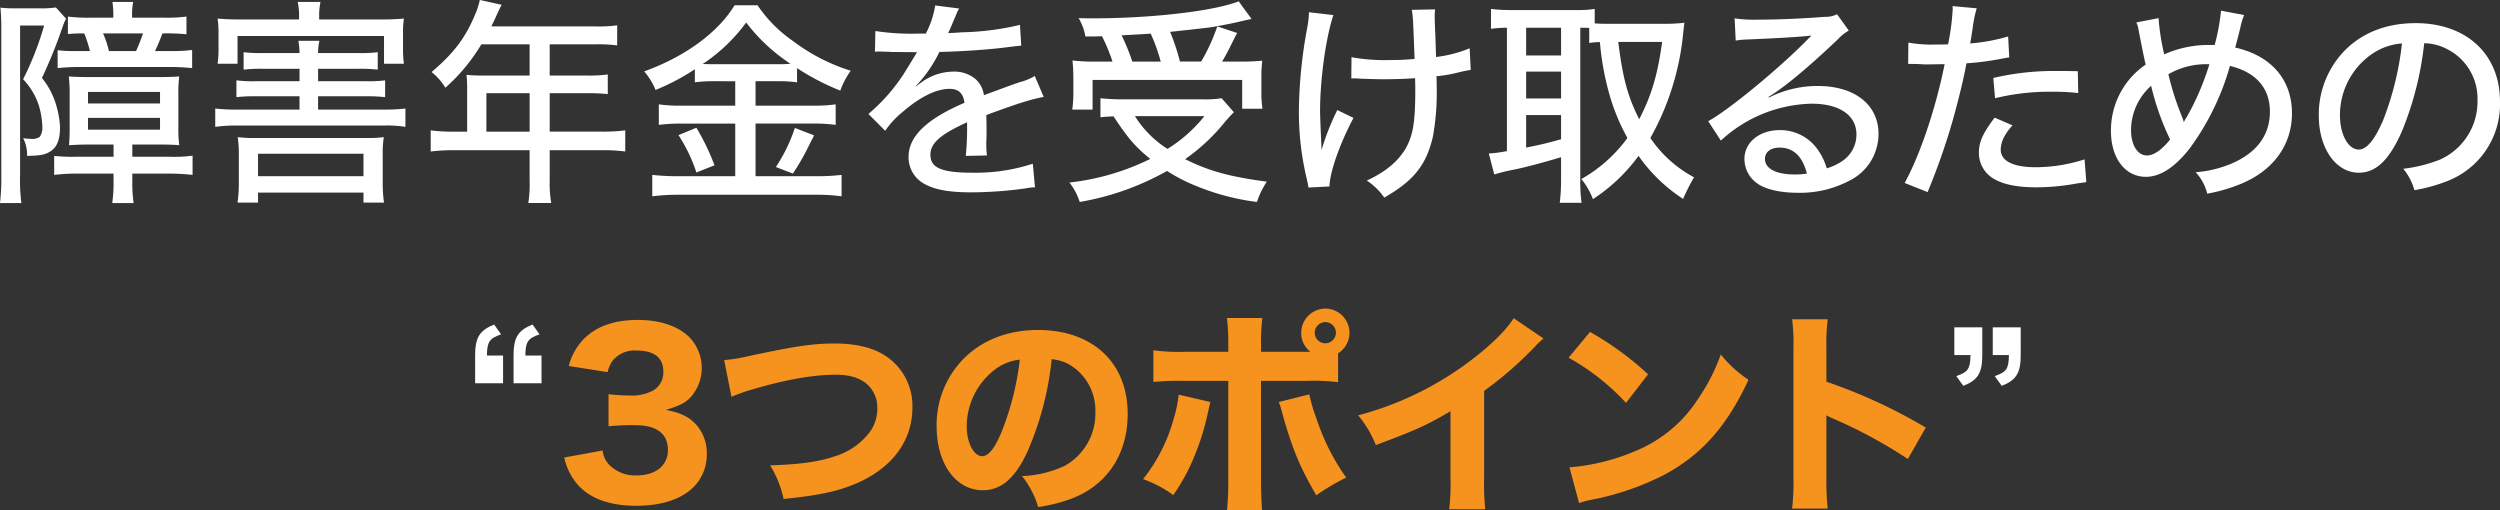
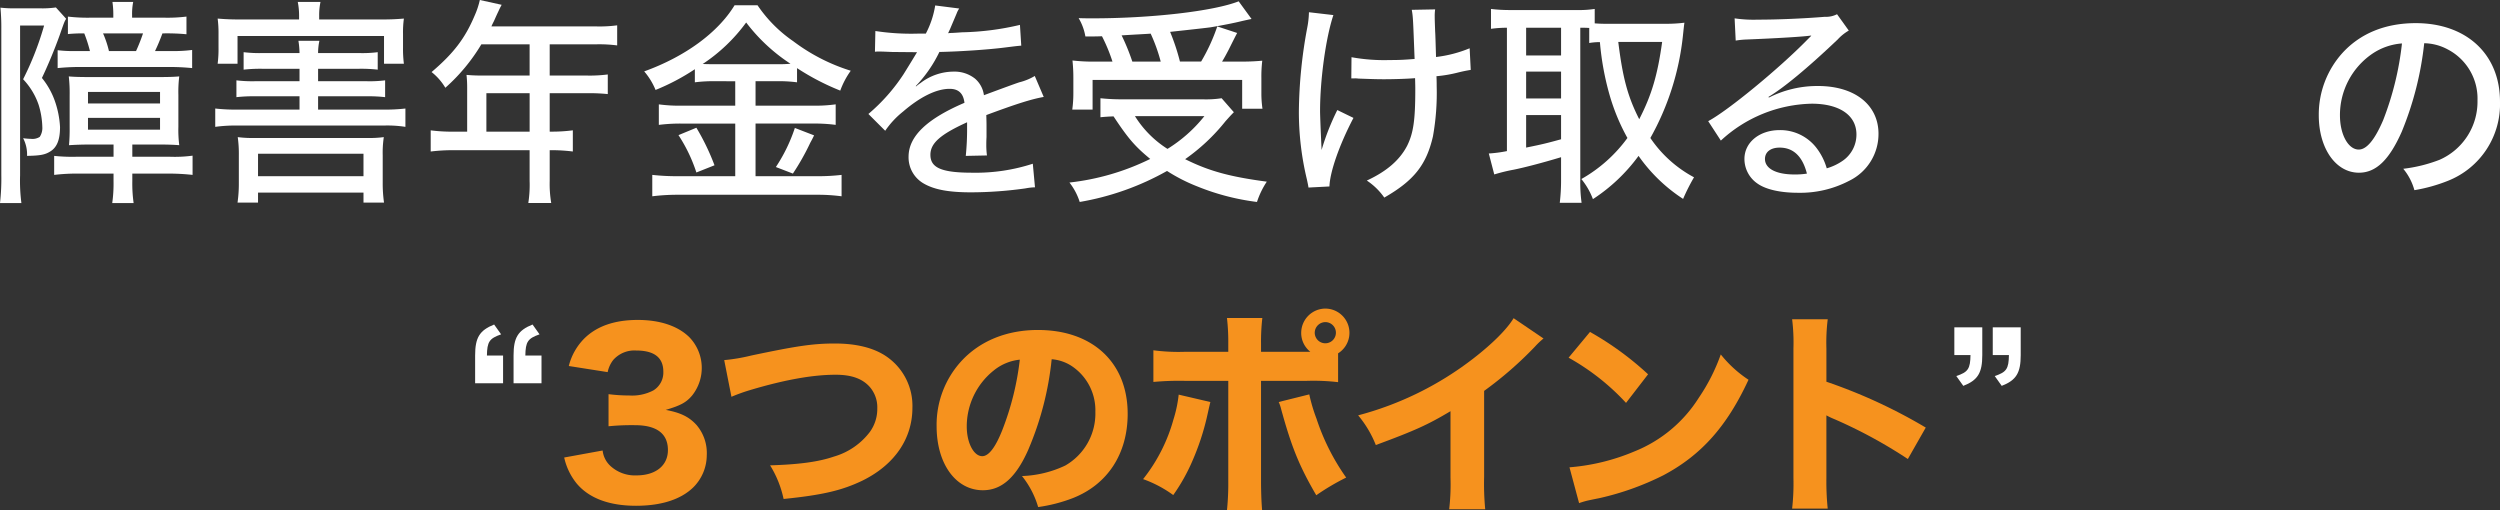
<svg xmlns="http://www.w3.org/2000/svg" width="480.992" height="98.185" viewBox="0 0 480.992 98.185">
  <rect x="0" y="0" width="480.992" height="98.185" fill="#333333" stroke="none" />
  <defs>
    <clipPath id="clip-path">
      <rect id="長方形_64" data-name="長方形 64" width="480.992" height="98.185" transform="translate(0 0)" fill="none" />
    </clipPath>
  </defs>
  <g id="point-tit" transform="translate(0 0)">
    <g id="グループ_100" data-name="グループ 100" clip-path="url(#clip-path)">
      <path id="パス_434" data-name="パス 434" d="M.253,5.587A40.408,40.408,0,0,0,.085,1.47,21.572,21.572,0,0,0,3.067,1.6H7.52a18.609,18.609,0,0,0,3.234-.168l1.975,2.184c-.336.546-.336.546-1.261,3.193C10.46,9.619,9.158,12.727,8.066,15A14.727,14.727,0,0,1,10.5,19.281a17.939,17.939,0,0,1,1.05,5.167c0,2.437-.588,3.906-1.89,4.7-1.008.63-1.974.8-4.453.84a6.8,6.8,0,0,0-.756-3.4,12.684,12.684,0,0,0,1.512.126,2.581,2.581,0,0,0,1.681-.378,3.092,3.092,0,0,0,.5-1.891,15.771,15.771,0,0,0-.714-4.285,13.4,13.4,0,0,0-2.983-4.915A57.815,57.815,0,0,0,8.486,4.915H3.865V33.731a32.993,32.993,0,0,0,.252,5.335H0a41.4,41.4,0,0,0,.253-5.419ZM17.139,27.808c-1.3,0-2.562.042-3.864.126a33.672,33.672,0,0,0,.125-3.486V18.4a28.921,28.921,0,0,0-.167-3.7c.84.084,2.226.126,3.99.126H30.582c1.89,0,2.982-.042,3.906-.126a24.277,24.277,0,0,0-.168,3.571v6.091a23.511,23.511,0,0,0,.168,3.57c-1.092-.084-2.226-.126-3.864-.126H25.457v2.353h7.225a25.74,25.74,0,0,0,4.369-.21v3.7A42.158,42.158,0,0,0,32.43,33.4H25.457v1.429a27.124,27.124,0,0,0,.252,4.242H21.592a26.521,26.521,0,0,0,.252-4.2V33.4H15a35.672,35.672,0,0,0-4.579.252V29.993a33.139,33.139,0,0,0,4.159.168h7.267V27.808ZM31.506,3.4a29.716,29.716,0,0,0,4.369-.21v3.4a39.625,39.625,0,0,0-4.327-.168h-.294c-.5,1.344-.924,2.352-1.428,3.4H32.85a28.018,28.018,0,0,0,4.117-.21v3.487c-1.3-.126-2.689-.21-4.243-.21H15.249c-1.47,0-2.9.084-4.159.21V9.661a25.489,25.489,0,0,0,3.151.168h3.066a26.873,26.873,0,0,0-1.092-3.4,27.1,27.1,0,0,0-3.15.126V3.192a32.232,32.232,0,0,0,4.368.21H21.8V2.94A16.761,16.761,0,0,0,21.634.378h3.991a11.928,11.928,0,0,0-.21,2.562V3.4ZM16.929,19.911H30.791V17.684H16.929Zm0,5.041H30.791V22.683H16.929ZM26.171,9.829a33.833,33.833,0,0,0,1.344-3.4H19.828a19.027,19.027,0,0,1,1.134,3.4Z" fill="#fff" />
      <path id="パス_435" data-name="パス 435" d="M69.1,10.208a23.019,23.019,0,0,0,3.571-.169V13.4a28.205,28.205,0,0,0-3.571-.168H61.2v2.394h9.325a23.721,23.721,0,0,0,3.571-.169v3.236a28.2,28.2,0,0,0-3.571-.168H61.2v2.562H73.884A33.841,33.841,0,0,0,78,20.878v3.529a22.337,22.337,0,0,0-4.116-.252H45.571a27.425,27.425,0,0,0-4.159.252V20.878a34.646,34.646,0,0,0,4.159.21H57.627V18.526H49.1a28.92,28.92,0,0,0-3.613.168V15.458a25.493,25.493,0,0,0,3.613.169h8.527V13.233h-7.1a29.232,29.232,0,0,0-3.655.168V10.039a24.675,24.675,0,0,0,3.655.169h7.1a16.214,16.214,0,0,0-.21-2.352H61.45a11.49,11.49,0,0,0-.252,2.352ZM57.543,2.983A13.363,13.363,0,0,0,57.291.378H61.66a12.454,12.454,0,0,0-.252,2.605v.756h11.8a43.627,43.627,0,0,0,4.5-.168,19.364,19.364,0,0,0-.168,2.982V9.158a22.71,22.71,0,0,0,.168,3.108H73.884V6.931H45.7v5.335H41.874a22.2,22.2,0,0,0,.168-3.15V6.553a21.19,21.19,0,0,0-.168-2.982,43.242,43.242,0,0,0,4.453.168H57.543Zm-7.9,36H45.7a26.369,26.369,0,0,0,.252-3.822V29.868a23.565,23.565,0,0,0-.21-3.487,21.828,21.828,0,0,0,3.151.168H70.649a21.372,21.372,0,0,0,3.193-.168,20.346,20.346,0,0,0-.21,3.487V35.2a26.348,26.348,0,0,0,.252,3.78H69.935V37.051H49.646Zm0-5.083h20.29V29.574H49.646Z" fill="#fff" />
-       <path id="パス_436" data-name="パス 436" d="M89.881,16.845a21.914,21.914,0,0,0-.126-2.436c.924.084,1.849.126,2.941.126h9.2V8.528H92.612a35.37,35.37,0,0,1-6.931,8.359,10.982,10.982,0,0,0-2.647-3.024c4.243-3.613,6.427-6.469,8.276-10.838A15.8,15.8,0,0,0,92.318,0l4.2.924c-.336.63-.379.714-.589,1.177-.378.8-.378.8-.882,1.932-.252.5-.42.84-.5,1.05h20.164a25.774,25.774,0,0,0,4.032-.21V8.738a26.774,26.774,0,0,0-4.032-.21H105.76v6.007h7.1a27.05,27.05,0,0,0,4.075-.21V18.1a34.909,34.909,0,0,0-3.991-.168H105.76v7.394h10.082a31.437,31.437,0,0,0,4.452-.252v4.075a32.7,32.7,0,0,0-4.452-.252H105.76v5.923a22.109,22.109,0,0,0,.294,4.242h-4.41a22.732,22.732,0,0,0,.252-4.284V28.9H87.319a33.159,33.159,0,0,0-4.453.252V25.079a32.3,32.3,0,0,0,4.453.252h2.562ZM101.9,17.937H93.579v7.394H101.9Z" fill="#fff" />
+       <path id="パス_436" data-name="パス 436" d="M89.881,16.845a21.914,21.914,0,0,0-.126-2.436c.924.084,1.849.126,2.941.126h9.2V8.528H92.612a35.37,35.37,0,0,1-6.931,8.359,10.982,10.982,0,0,0-2.647-3.024c4.243-3.613,6.427-6.469,8.276-10.838A15.8,15.8,0,0,0,92.318,0l4.2.924c-.336.63-.379.714-.589,1.177-.378.8-.378.8-.882,1.932-.252.5-.42.84-.5,1.05h20.164a25.774,25.774,0,0,0,4.032-.21V8.738a26.774,26.774,0,0,0-4.032-.21H105.76v6.007h7.1a27.05,27.05,0,0,0,4.075-.21V18.1a34.909,34.909,0,0,0-3.991-.168H105.76v7.394a31.437,31.437,0,0,0,4.452-.252v4.075a32.7,32.7,0,0,0-4.452-.252H105.76v5.923a22.109,22.109,0,0,0,.294,4.242h-4.41a22.732,22.732,0,0,0,.252-4.284V28.9H87.319a33.159,33.159,0,0,0-4.453.252V25.079a32.3,32.3,0,0,0,4.453.252h2.562ZM101.9,17.937H93.579v7.394H101.9Z" fill="#fff" />
      <path id="パス_437" data-name="パス 437" d="M137.721,15.627a28.172,28.172,0,0,0-4.033.21V13.316a42.006,42.006,0,0,1-7.561,3.991,12.969,12.969,0,0,0-2.185-3.571c7.9-2.856,14.2-7.477,17.391-12.728h4.41a26.2,26.2,0,0,0,6.889,6.932,36.137,36.137,0,0,0,11.05,5.67,15.883,15.883,0,0,0-2.018,3.823,46.92,46.92,0,0,1-8.316-4.327v2.731a26.544,26.544,0,0,0-3.992-.21h-3.991v4.7h11.006a28.115,28.115,0,0,0,4.412-.252v3.949a30.845,30.845,0,0,0-4.412-.252H145.365V33.9h11.72a38.79,38.79,0,0,0,4.832-.251v4.117a34.934,34.934,0,0,0-4.873-.294H130.537a39.19,39.19,0,0,0-5.041.294V33.648a42.264,42.264,0,0,0,5,.251h10.963V23.776H131.083a32,32,0,0,0-4.326.252V20.079a29.345,29.345,0,0,0,4.367.252h10.334v-4.7Zm-3.74,8.947a44.344,44.344,0,0,1,3.487,7.226l-3.487,1.386A29.962,29.962,0,0,0,130.537,26ZM149.4,12.35a24.946,24.946,0,0,0,2.689-.084,33.914,33.914,0,0,1-8.528-7.94,32.51,32.51,0,0,1-8.36,7.982c.925.042,1.429.042,2.438.042Zm7.226,13.694c-.295.631-.547,1.093-.714,1.387a46.1,46.1,0,0,1-3.362,5.965l-3.276-1.26a31.4,31.4,0,0,0,3.655-7.52Z" fill="#fff" />
      <path id="パス_438" data-name="パス 438" d="M178.124,6.469A17.575,17.575,0,0,0,179.93,1.05l4.621.588a4.259,4.259,0,0,0-.5.967c-.462,1.092-.462,1.092-1.3,3.066-.126.252-.252.546-.336.714a1.182,1.182,0,0,0,.336-.042h.21c.21,0,.966-.042,2.1-.126a52.724,52.724,0,0,0,11.174-1.428l.252,3.991c-.924.084-.924.084-3.276.377-2.941.378-8.36.756-12.477.84a25.265,25.265,0,0,1-4.536,6.554l.042.084a8.737,8.737,0,0,1,.882-.672,10.477,10.477,0,0,1,6.385-2.184,6.336,6.336,0,0,1,4.075,1.343,5.059,5.059,0,0,1,1.722,3.194c3.4-1.261,5.671-2.1,6.8-2.479a10.862,10.862,0,0,0,2.983-1.219l1.722,4.034c-2.352.42-5.166,1.3-11.048,3.486.042,1.513.042,1.513.042,2.268v1.975c-.042.714-.042,1.176-.042,1.47a15.013,15.013,0,0,0,.126,2.058l-4.075.084a50.006,50.006,0,0,0,.252-5.461V23.525c-5.167,2.351-7.057,4.032-7.057,6.258,0,2.521,2.184,3.445,8.066,3.445A35.419,35.419,0,0,0,198.708,31.5l.42,4.537a11.3,11.3,0,0,0-1.849.21,76.111,76.111,0,0,1-10.46.757c-4.242,0-7.015-.5-9.073-1.681a5.79,5.79,0,0,1-2.94-5.167c0-3.906,3.486-7.267,10.754-10.376-.211-1.806-1.135-2.688-2.857-2.688-2.52,0-5.629,1.513-8.948,4.369a16.848,16.848,0,0,0-3.444,3.7l-3.235-3.234a35.3,35.3,0,0,0,6.763-7.646c.5-.8,1.387-2.226,2.6-4.243h-.715L171.655,10c-1.051-.042-1.848-.084-2.437-.084h-.252a4.153,4.153,0,0,0-.63.042l.084-3.99a45.458,45.458,0,0,0,8.192.5Z" fill="#fff" />
      <path id="パス_439" data-name="パス 439" d="M237.39,21.592c-.589.588-.883.924-1.6,1.722a37.308,37.308,0,0,1-7.772,7.309c4.621,2.311,8.695,3.4,15.711,4.328a16.031,16.031,0,0,0-1.891,3.906,45.385,45.385,0,0,1-11.467-2.983,33.035,33.035,0,0,1-5.839-2.982,52.018,52.018,0,0,1-16.8,5.965,11.865,11.865,0,0,0-1.975-3.738A46.829,46.829,0,0,0,221.3,30.581c-2.9-2.394-4.2-3.864-7.057-8.191-1.05.042-1.723.084-2.521.168V18.9a38.72,38.72,0,0,0,4.285.21h15.374a19.869,19.869,0,0,0,3.656-.21Zm-23.356-9.746a32.317,32.317,0,0,0-2.017-4.873c-1.008.042-1.637.042-3.192.042a10.258,10.258,0,0,0-1.3-3.528c1.135.042,2.017.042,2.563.042,11.552,0,23.44-1.386,28.229-3.277l2.479,3.4c-.672.126-.8.168-1.765.378-1.68.419-3.864.84-6.091,1.218q-.819.126-7.813.882a41.55,41.55,0,0,1,1.89,5.713h4.075A35.542,35.542,0,0,0,234.2,5.083l3.823,1.26c-.42.8-.42.8-1.638,3.234-.462.883-.8,1.513-1.26,2.269h3.108a41.738,41.738,0,0,0,4.621-.168,26.348,26.348,0,0,0-.168,3.36v2.941a20.577,20.577,0,0,0,.21,2.941h-3.907V15.374H210.211v5.714H206.3a23.115,23.115,0,0,0,.21-3.109V15.038a31.81,31.81,0,0,0-.168-3.4,35.615,35.615,0,0,0,4.831.21Zm9.283,0a32.372,32.372,0,0,0-1.932-5.377c-.294.042-2.184.126-5.587.336a42.1,42.1,0,0,1,2.058,5.041Zm-4.956,10.5a19.918,19.918,0,0,0,6.259,6.3,27.607,27.607,0,0,0,7.1-6.3Z" fill="#fff" />
      <path id="パス_440" data-name="パス 440" d="M256.539,2.9c-1.471,4.41-2.563,12.433-2.563,18.483,0,.546.084,3.066.294,7.477a46.338,46.338,0,0,1,3.025-7.687l3.108,1.512c-2.731,5.209-4.537,10.418-4.621,13.19l-4.032.21c-.084-.546-.126-.714-.294-1.512A55.335,55.335,0,0,1,249.9,21.34a91.158,91.158,0,0,1,1.6-15.963,17.456,17.456,0,0,0,.336-3.024Zm3.486,8.107a35.212,35.212,0,0,0,7.352.546c1.721,0,2.73-.042,4.788-.21-.294-7.6-.294-8.065-.546-9.452l4.5-.084a8.677,8.677,0,0,0-.084,1.387c0,.377,0,.587.084,2.9.042.5.084,2.1.168,4.873a24.271,24.271,0,0,0,6.469-1.681l.21,4.16c-.672.126-.84.126-2.268.461a25.971,25.971,0,0,1-4.327.756c.042.967.042,1.429.042,1.933a47.4,47.4,0,0,1-.714,9.619c-1.261,5.5-3.655,8.528-9.368,11.8a12.463,12.463,0,0,0-3.361-3.277c3.823-1.764,6.343-3.949,7.772-6.721,1.176-2.395,1.554-4.831,1.554-10.754,0-.5,0-.882-.042-2.227-1.386.126-4.033.21-6.049.21-1.3,0-2.479-.042-4.831-.126a5.1,5.1,0,0,0-.756-.042h-.63Z" fill="#fff" />
      <path id="パス_441" data-name="パス 441" d="M305.764,5.378c-.714-.042-.924-.042-1.723-.042V34.572a29.1,29.1,0,0,0,.252,4.452h-4.2a36.4,36.4,0,0,0,.252-4.452V30.245c-3.612,1.092-7.015,1.974-9.074,2.395a32.71,32.71,0,0,0-3.78.923l-1.05-4.031a25.461,25.461,0,0,0,3.486-.462V5.336a23.115,23.115,0,0,0-3.066.209V1.722a29.722,29.722,0,0,0,3.57.21h12.9a20.64,20.64,0,0,0,3.486-.21V4.494c1.135.084,1.6.084,2.73.084H320.8a28.026,28.026,0,0,0,3.278-.21c-.084.506-.168,1.387-.294,2.563a51.123,51.123,0,0,1-6.26,19.618,23.428,23.428,0,0,0,8.4,7.561,38.09,38.09,0,0,0-2.1,4.158,31.132,31.132,0,0,1-8.571-8.275,33.453,33.453,0,0,1-8.779,8.318,13.612,13.612,0,0,0-2.227-3.865,27.937,27.937,0,0,0,8.865-7.9,39.157,39.157,0,0,1-3.446-8.318,53.292,53.292,0,0,1-1.847-10.123,11.812,11.812,0,0,0-2.059.168ZM293.623,10.67h6.722V5.335h-6.722Zm0,8.276h6.722V13.779h-6.722Zm0,9.45c3.11-.629,3.95-.839,6.722-1.6V22.138h-6.722ZM311.351,8.065c.84,6.847,1.807,10.5,4.032,14.871,2.4-4.663,3.53-8.527,4.411-14.871Z" fill="#fff" />
      <path id="パス_442" data-name="パス 442" d="M333.734,3.529a24.772,24.772,0,0,0,4.453.252c3.822,0,8.779-.21,12.9-.546a4.621,4.621,0,0,0,2.353-.5L355.7,5.881A8.955,8.955,0,0,0,353.562,7.6c-5.839,5.545-10.418,9.325-13.317,11.048l.084.126a20.567,20.567,0,0,1,9.452-2.227c7.057,0,11.636,3.613,11.636,9.2a10.015,10.015,0,0,1-5.629,9.032,20.3,20.3,0,0,1-9.872,2.31c-3.36,0-6.174-.631-7.771-1.764a5.731,5.731,0,0,1-2.521-4.747c0-3.193,2.9-5.545,6.764-5.545a8.779,8.779,0,0,1,7.141,3.486,11.825,11.825,0,0,1,1.932,3.865,10.5,10.5,0,0,0,3.151-1.512,6.116,6.116,0,0,0,2.562-5c0-3.7-3.276-5.922-8.611-5.922a26.51,26.51,0,0,0-17.476,7.1l-2.435-3.74C332.432,21.3,342.3,13.191,347.765,7.6l.714-.715-.042-.042c-1.513.21-6.007.5-12.393.757a16.3,16.3,0,0,0-2.1.209ZM342.388,28.4c-1.723,0-2.814.842-2.814,2.186,0,1.848,2.141,2.981,5.67,2.981a14.01,14.01,0,0,0,2.4-.167c-.841-3.318-2.605-5-5.251-5" fill="#fff" />
-       <path id="パス_443" data-name="パス 443" d="M367.165,8.192a24.7,24.7,0,0,0,5.166.378c.925,0,1.555,0,2.479-.042a46.407,46.407,0,0,0,.883-6.764,3.432,3.432,0,0,0-.042-.588l4.662.42a24,24,0,0,0-.8,3.991c-.21,1.26-.252,1.68-.462,2.773a35.7,35.7,0,0,0,7.31-1.345l.21,4.033c-.336.042-.336.042-1.261.21a54.577,54.577,0,0,1-6.973.924c-.5,2.857-1.638,7.478-2.73,11.3a125.984,125.984,0,0,1-4.747,13.484L366.451,35.2c2.982-5.419,6.049-14.578,7.687-22.853-.378,0-2.52.042-3.4.042-.294,0-.63,0-1.219-.042-.63-.042-1.344-.042-1.932-.042h-.462ZM387.2,24.113a11.6,11.6,0,0,0-1.722,2.436,5.587,5.587,0,0,0-.546,2.226c0,2.184,2.352,3.4,6.722,3.4a30.921,30.921,0,0,0,9.409-1.512l.336,4.369c-.672.126-.924.126-1.974.294a42.724,42.724,0,0,1-7.645.713c-3.572,0-6.176-.5-8.108-1.6a5.759,5.759,0,0,1-2.94-5.083c0-2.017.756-3.7,3.024-6.722ZM399.847,17.9a42.984,42.984,0,0,0-5.167-.252A44.04,44.04,0,0,0,383.842,18.9L383.506,15a51.153,51.153,0,0,1,11.93-1.344c1.177,0,1.848,0,4.327.042Z" fill="#fff" />
-       <path id="パス_444" data-name="パス 444" d="M415.3,3.487a43.325,43.325,0,0,0,1.092,6.973,20.869,20.869,0,0,1,8.821-1.806h.883a38.855,38.855,0,0,0,1.218-6.6l4.453.84a13.571,13.571,0,0,0-.756,2.52c-.547,2.227-.883,3.445-.967,3.739,6.932,1.554,10.922,6.174,10.922,12.644,0,6.007-3.486,10.922-9.7,13.527a31.031,31.031,0,0,1-6.6,1.932,9.283,9.283,0,0,0-2.227-4.117,22.226,22.226,0,0,0,6.638-1.555c5-2.057,7.646-5.5,7.646-10.081,0-4.537-2.647-7.6-7.688-8.822a49.232,49.232,0,0,1-7.813,15.963c-2.815,3.571-5.629,5.377-8.36,5.377-3.991,0-6.721-3.571-6.721-8.822a15.307,15.307,0,0,1,6.679-12.77c-.252-1.008-.756-3.528-1.386-6.763a4.149,4.149,0,0,0-.42-1.344Zm-5.293,21.55c0,2.9,1.26,4.873,3.066,4.873,1.3,0,2.815-1.051,4.453-3.067a50.164,50.164,0,0,1-3.655-10.334,11.426,11.426,0,0,0-3.864,8.528m9.829-2.521c.211.588.253.714.337,1.009a3.344,3.344,0,0,1,.5-.925,49.835,49.835,0,0,0,4.41-10.25h-.924a14.585,14.585,0,0,0-6.973,1.933,54.212,54.212,0,0,0,2.646,8.233" fill="#fff" />
      <path id="パス_445" data-name="パス 445" d="M462.13,25.246c-2.437,5.545-5,7.982-8.276,7.982-4.452,0-7.729-4.664-7.729-11.048a17.693,17.693,0,0,1,4.537-11.972c3.444-3.781,8.276-5.756,14.114-5.756,9.788,0,16.215,6.008,16.215,15.081a15.855,15.855,0,0,1-10,15.249,31.179,31.179,0,0,1-6.47,1.806,10.946,10.946,0,0,0-2.142-4.116,28.311,28.311,0,0,0,6.973-1.723,12.209,12.209,0,0,0,7.31-11.426,10.655,10.655,0,0,0-5.755-9.83,9.875,9.875,0,0,0-4.495-1.176,61.931,61.931,0,0,1-4.285,16.929m-5.755-14.87A14.291,14.291,0,0,0,450.2,22.222c0,3.654,1.6,6.552,3.612,6.552,1.513,0,3.067-1.847,4.706-5.67A57.89,57.89,0,0,0,462.13,8.359a11.684,11.684,0,0,0-5.755,2.017" fill="#fff" />
      <path id="パス_446" data-name="パス 446" d="M91.413,68.4c0-3.444.841-4.831,3.655-5.965l1.344,1.89c-2.268.8-2.688,1.429-2.73,4.075H96.79v5.335H91.413Zm7.394,0c0-3.444.84-4.831,3.654-5.965l1.345,1.89c-2.269.8-2.689,1.429-2.731,4.075h3.109v5.335H98.807Z" fill="#fff" />
      <path id="パス_447" data-name="パス 447" d="M115.943,86.675A4.751,4.751,0,0,0,117.5,89.7a6.951,6.951,0,0,0,4.957,1.764c3.7,0,6.049-1.89,6.049-4.872,0-3.151-2.143-4.789-6.343-4.789a45.062,45.062,0,0,0-5.083.21V75.837a31.329,31.329,0,0,0,3.991.252,8.8,8.8,0,0,0,4.621-.967,4.037,4.037,0,0,0,1.932-3.612c0-2.731-1.764-4.074-5.251-4.074a5.425,5.425,0,0,0-4.411,1.847,5.653,5.653,0,0,0-1.05,2.311l-7.477-1.176a11.43,11.43,0,0,1,2.94-5.251c2.395-2.394,5.839-3.613,10.334-3.613,4.285,0,7.771,1.177,9.956,3.361a8.512,8.512,0,0,1,.5,11.174c-1.134,1.344-2.226,1.932-5.083,2.773,2.9.545,4.5,1.343,5.923,2.9a8.3,8.3,0,0,1,1.975,5.8,8.777,8.777,0,0,1-2.563,6.175c-2.394,2.352-6.175,3.571-11.048,3.571-5.125,0-8.99-1.429-11.384-4.243a12.031,12.031,0,0,1-2.437-5.041Z" fill="#f6921e" />
      <path id="パス_448" data-name="パス 448" d="M139.336,69.283a34.842,34.842,0,0,0,5.209-.882c8.779-1.848,11.888-2.31,16.089-2.31,4.159,0,7.519.839,9.955,2.52a11.5,11.5,0,0,1,4.957,9.83c0,5.965-3.444,10.964-9.535,13.988-3.991,1.933-7.772,2.815-15.249,3.571a20.139,20.139,0,0,0-2.6-6.469c5.588-.168,9.326-.673,12.266-1.681a13.326,13.326,0,0,0,6.932-4.747,7.563,7.563,0,0,0,1.428-4.536,5.962,5.962,0,0,0-1.638-4.327c-1.429-1.47-3.487-2.143-6.385-2.143-4.369,0-9.83.967-16.551,2.983a34.63,34.63,0,0,0-3.487,1.261Z" fill="#f6921e" />
      <path id="パス_449" data-name="パス 449" d="M197.846,86.507c-2.353,5.335-5.126,7.814-8.738,7.814-5.209,0-8.906-5.084-8.906-12.309a18.121,18.121,0,0,1,4.706-12.477c3.612-3.948,8.78-6.048,14.785-6.048,10.545,0,17.267,6.3,17.267,16.13,0,7.646-3.824,13.569-10.545,16.215a30,30,0,0,1-6.679,1.723,17.23,17.23,0,0,0-3.108-5.966,21.071,21.071,0,0,0,8.317-2.016,11.533,11.533,0,0,0,5.8-10.334,10.207,10.207,0,0,0-4.5-8.779,8.163,8.163,0,0,0-3.907-1.345,59.276,59.276,0,0,1-4.494,17.392M191.167,71.3A13.776,13.776,0,0,0,186,82.054c0,3.15,1.344,5.713,2.982,5.713,1.22,0,2.522-1.639,3.865-5.041A54.085,54.085,0,0,0,196.207,69.2a9.425,9.425,0,0,0-5.04,2.1" fill="#f6921e" />
      <path id="パス_450" data-name="パス 450" d="M232.872,77.348c-.126.5-.168.672-.714,3.109a48.085,48.085,0,0,1-2.73,8.191,35.8,35.8,0,0,1-3.7,6.6,22.816,22.816,0,0,0-5.8-3.067,32.23,32.23,0,0,0,5.84-11.468,24.529,24.529,0,0,0,1.008-4.788Zm24.574-3.822a40.8,40.8,0,0,0-6.049-.252h-8.779V92.429c0,2.227.084,4.327.21,5.755h-6.764a51.571,51.571,0,0,0,.253-5.755V73.274h-8.36a54.006,54.006,0,0,0-6.049.21V67.393a36.986,36.986,0,0,0,6.049.294h8.36V66.049a39.541,39.541,0,0,0-.253-4.873h6.806a39.288,39.288,0,0,0-.252,4.873v1.638h9.493a4.6,4.6,0,0,1-1.763-3.655,4.678,4.678,0,0,1,4.663-4.662,4.662,4.662,0,0,1,2.435,8.611ZM251.9,75.879a32.529,32.529,0,0,0,1.387,4.662A42.508,42.508,0,0,0,259,91.884a45.135,45.135,0,0,0-5.755,3.4c-3.276-5.629-4.747-9.242-6.764-16.593a7.325,7.325,0,0,0-.462-1.345Zm1.051-11.889a2.037,2.037,0,1,0,2.059-2.017,2.062,2.062,0,0,0-2.059,2.017" fill="#f6921e" />
      <path id="パス_451" data-name="パス 451" d="M296.969,65.125a14.373,14.373,0,0,0-1.6,1.512,71.02,71.02,0,0,1-9.829,8.569V91.758a52.407,52.407,0,0,0,.21,6.217h-6.931a41.177,41.177,0,0,0,.251-6.091V79.113c-4.368,2.605-6.762,3.7-14.366,6.511a20.811,20.811,0,0,0-3.4-5.713,62.08,62.08,0,0,0,22.138-10.922c3.7-2.856,6.51-5.671,7.771-7.771Z" fill="#f6921e" />
      <path id="パス_452" data-name="パス 452" d="M305.91,63.864a58.835,58.835,0,0,1,11.174,8.149l-4.242,5.5a44.429,44.429,0,0,0-11.048-8.695Zm-3.948,26.045a40.2,40.2,0,0,0,12.518-3.066,26.1,26.1,0,0,0,12.35-10.292,36.352,36.352,0,0,0,4.243-8.36,22.835,22.835,0,0,0,5.335,4.873c-4.159,8.99-9.116,14.534-16.425,18.4a53.352,53.352,0,0,1-12.224,4.369c-1.051.21-1.051.21-1.849.378a15.324,15.324,0,0,0-2.1.588Z" fill="#f6921e" />
      <path id="パス_453" data-name="パス 453" d="M344.8,97.849a43.423,43.423,0,0,0,.252-5.923V67.057a36.692,36.692,0,0,0-.252-5.629h6.848a36.858,36.858,0,0,0-.253,5.629v6.386a101.28,101.28,0,0,1,19.114,8.821l-3.445,6.049a92.274,92.274,0,0,0-14.073-7.646,14.781,14.781,0,0,1-1.6-.755v12.1a51.707,51.707,0,0,0,.253,5.839Z" fill="#f6921e" />
      <path id="パス_454" data-name="パス 454" d="M381.385,68.317c0,3.4-.839,4.831-3.654,5.923l-1.345-1.891c2.269-.756,2.689-1.386,2.731-4.032h-3.109V62.982h5.377Zm7.394,0c0,3.4-.841,4.831-3.655,5.923l-1.344-1.891c2.269-.756,2.688-1.386,2.73-4.032H383.4V62.982h5.377Z" fill="#fff" />
    </g>
  </g>
</svg>